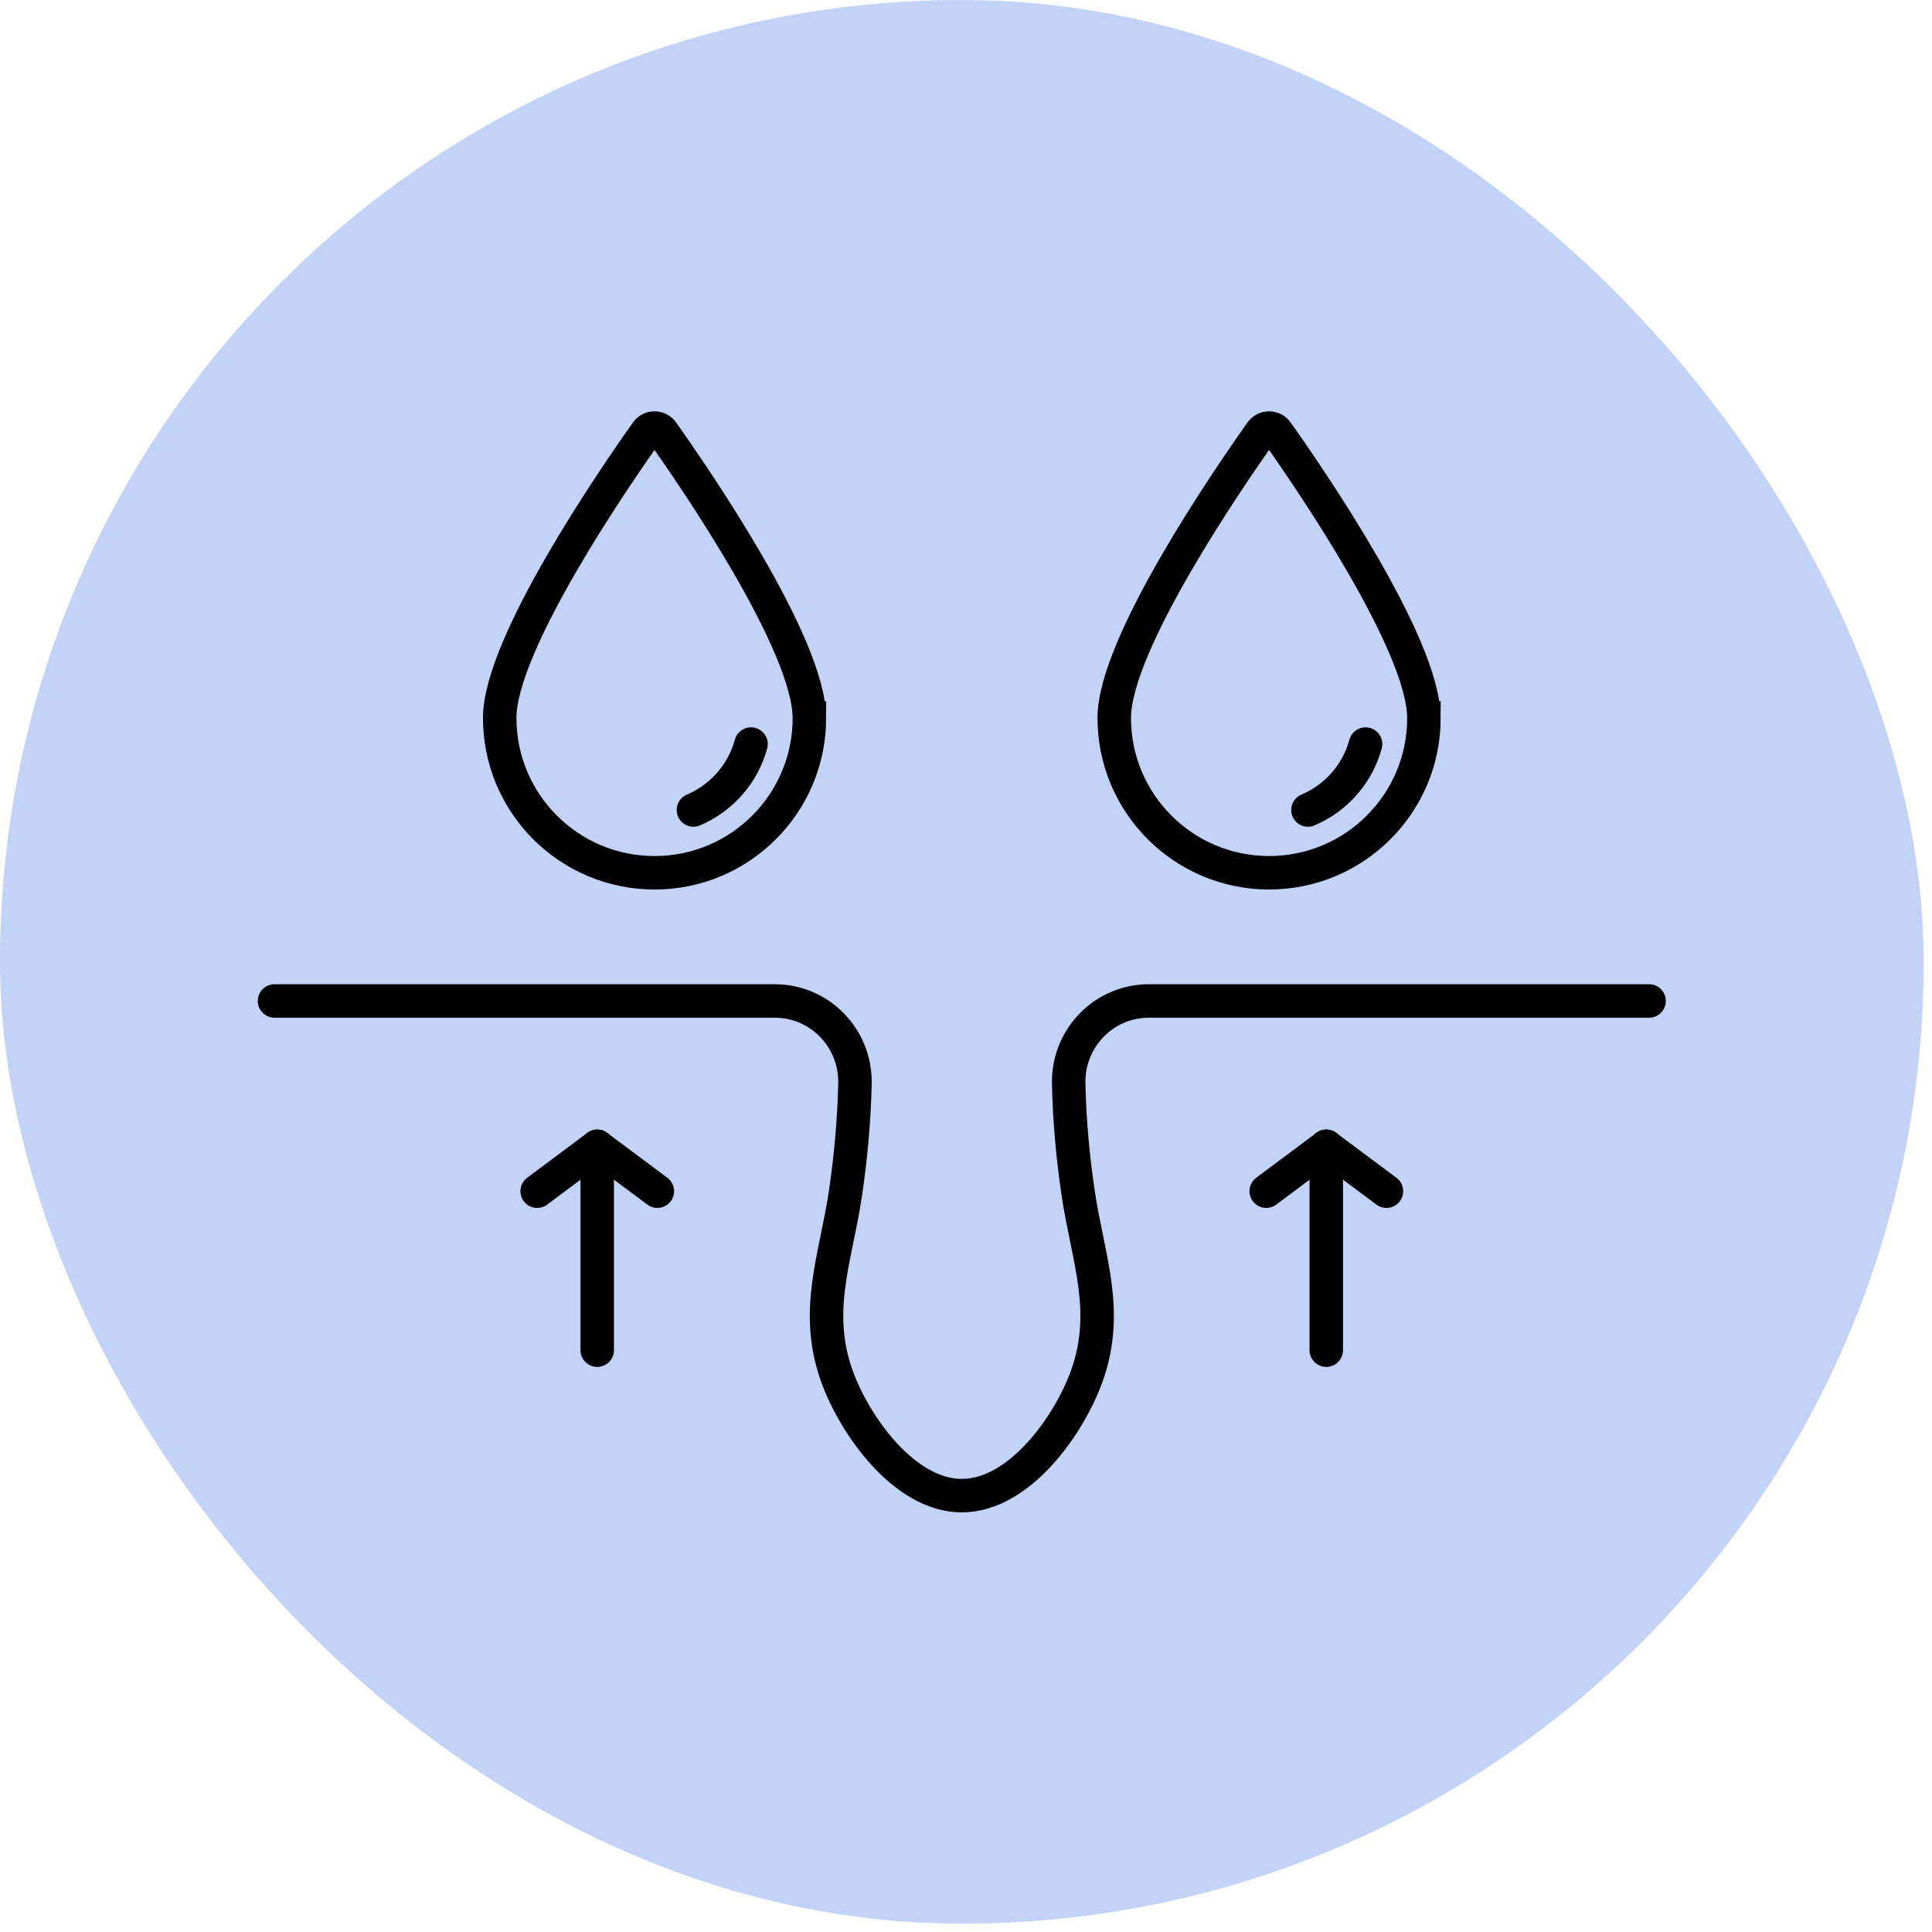
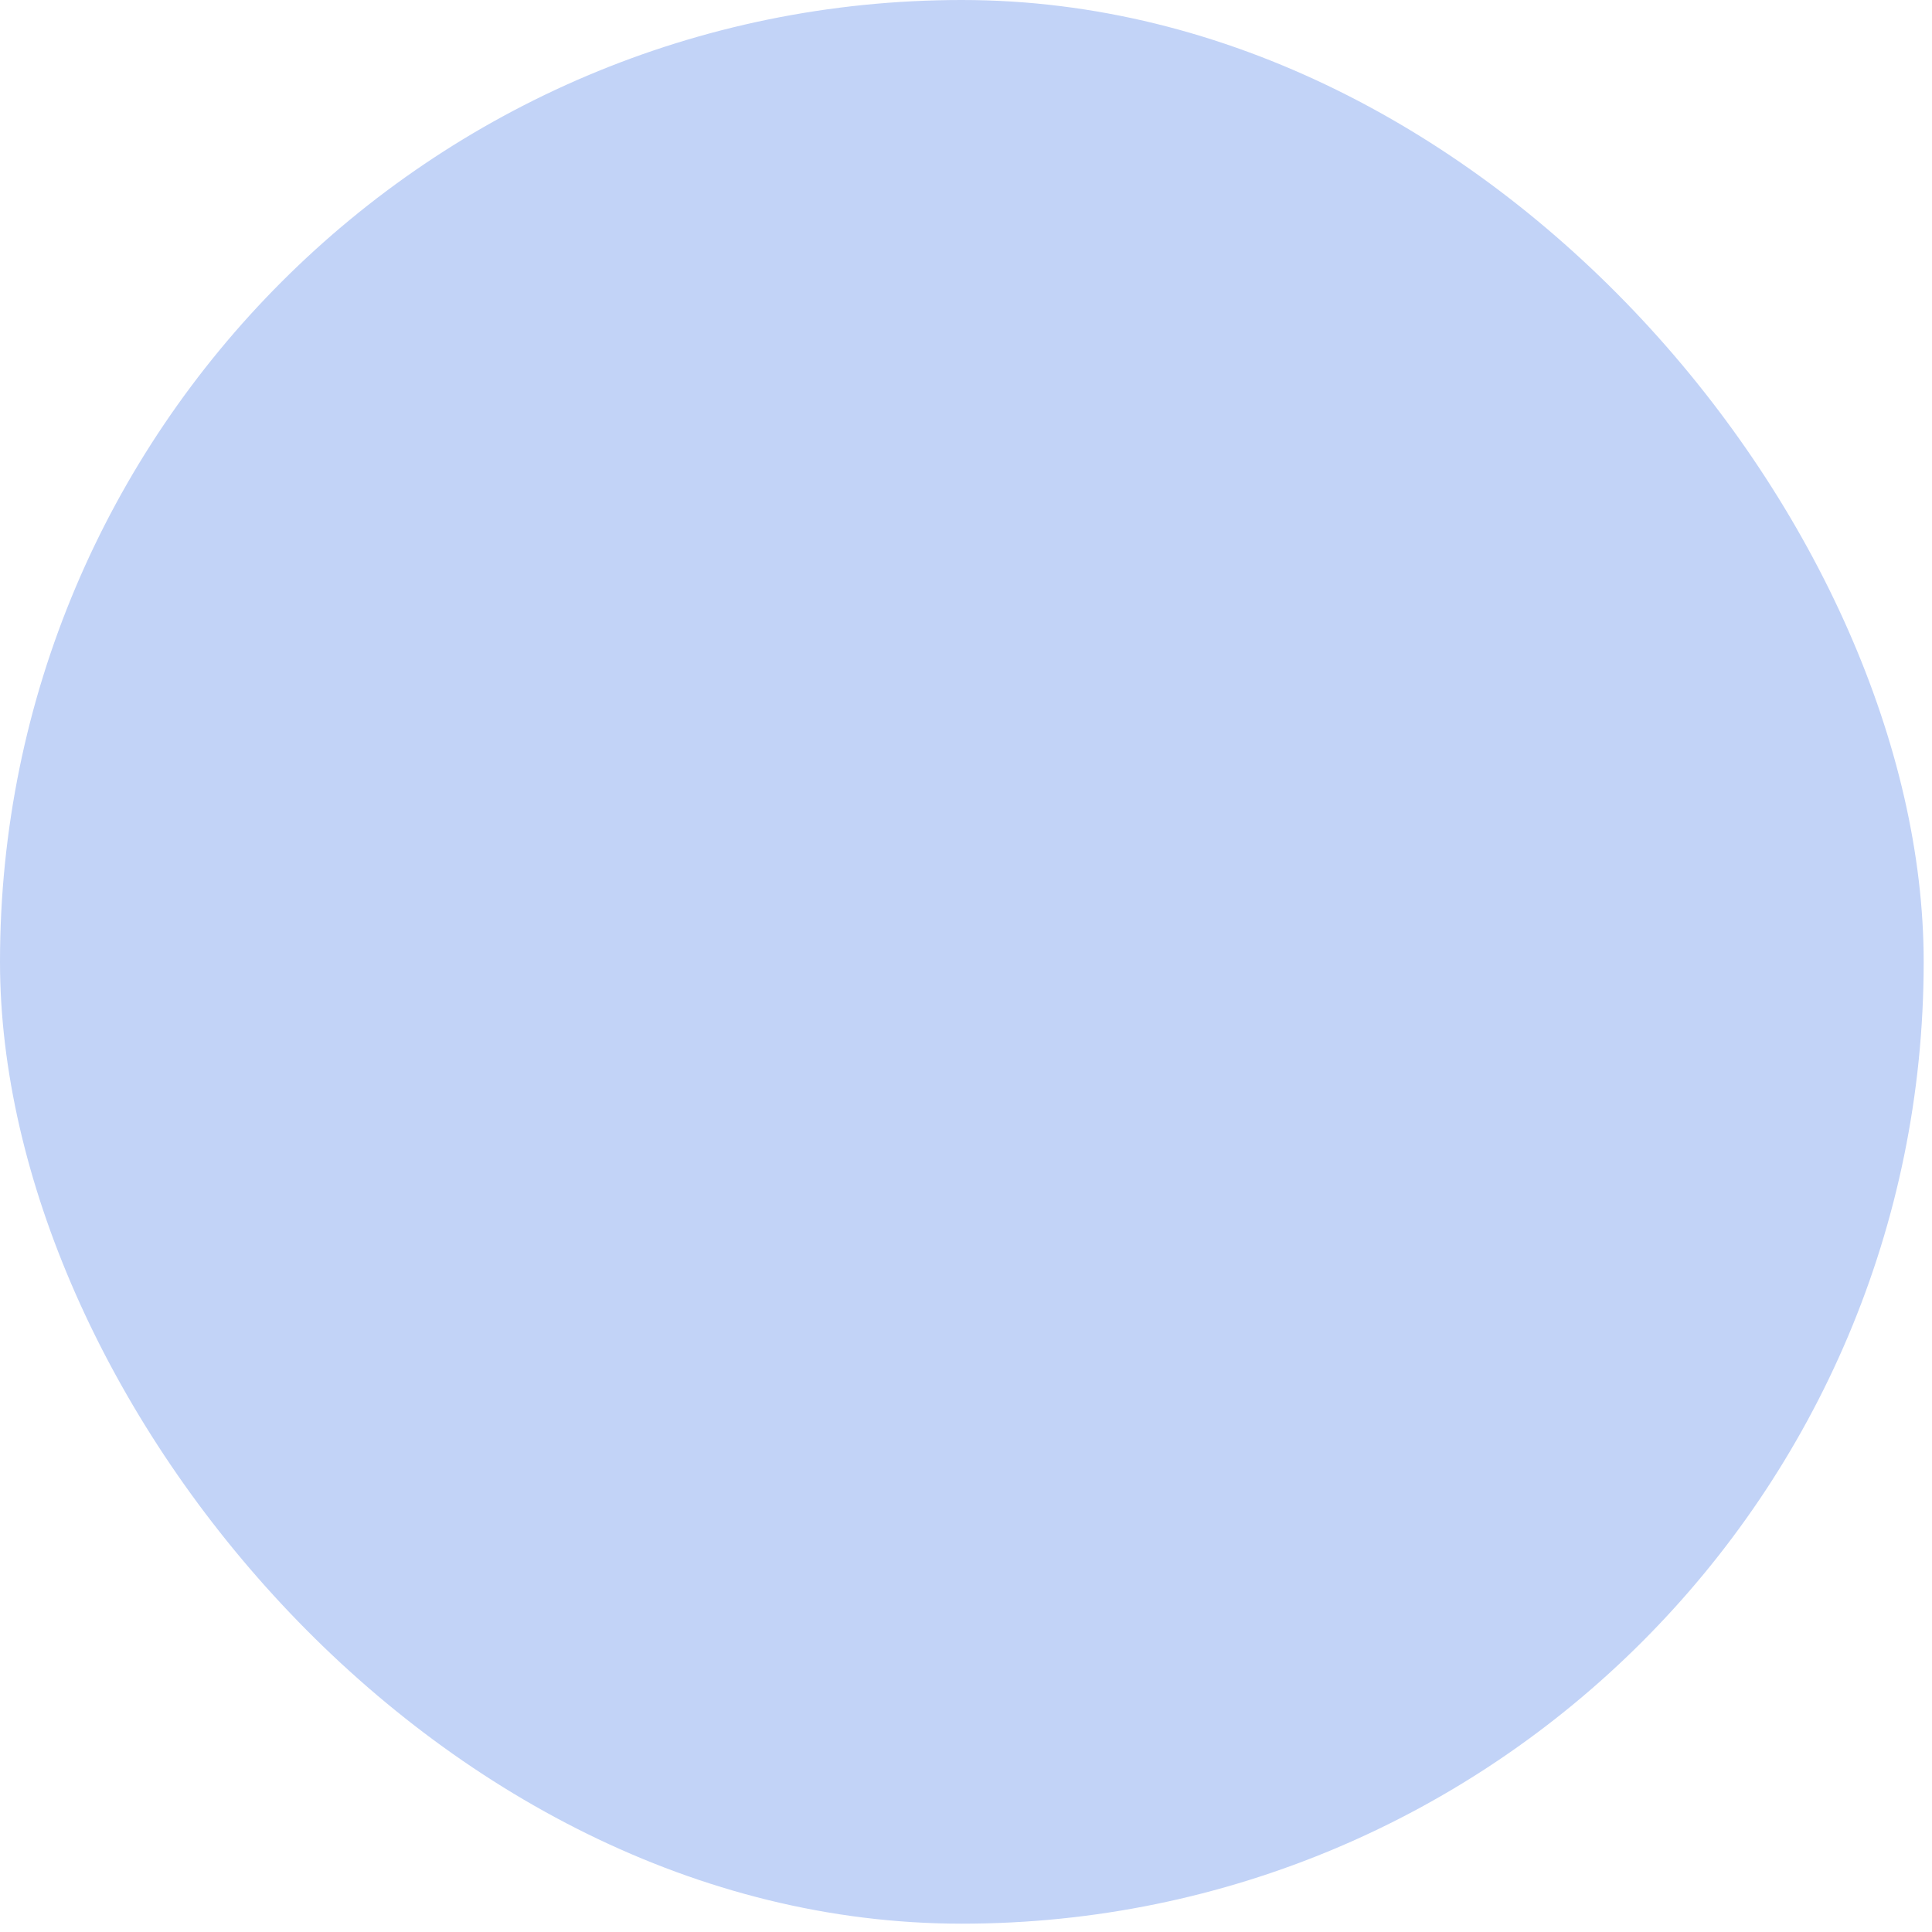
<svg xmlns="http://www.w3.org/2000/svg" fill="none" viewBox="0 0 59 59" height="59" width="59">
  <rect fill="#C2D3F7" rx="29.373" height="58.746" width="58.746" />
  <g clip-path="url(#clip0_3134_14107)">
-     <path stroke-linecap="round" stroke-miterlimit="10" stroke-width="1.022" stroke="black" d="M24.718 21.924C24.718 24.536 22.601 26.653 19.989 26.653C17.376 26.653 15.26 24.536 15.26 21.924C15.26 19.669 18.782 14.556 19.746 13.197C19.864 13.03 20.111 13.03 20.23 13.197C21.194 14.556 24.716 19.669 24.716 21.924H24.718Z" />
    <path stroke-linecap="round" stroke-miterlimit="10" stroke-width="1.022" stroke="black" d="M22.935 22.723C22.688 23.633 22.031 24.373 21.176 24.736" />
    <path stroke-linecap="round" stroke-miterlimit="10" stroke-width="1.022" stroke="black" d="M43.485 21.924C43.485 24.536 41.369 26.653 38.756 26.653C36.144 26.653 34.027 24.536 34.027 21.924C34.027 19.669 37.549 14.556 38.513 13.197C38.632 13.03 38.879 13.03 38.997 13.197C39.961 14.556 43.483 19.669 43.483 21.924H43.485Z" />
    <path stroke-linecap="round" stroke-miterlimit="10" stroke-width="1.022" stroke="black" d="M41.702 22.723C41.456 23.633 40.799 24.373 39.943 24.736" />
    <path stroke-linecap="round" stroke-miterlimit="10" stroke-width="1.022" stroke="black" d="M40.502 41.232V35.007" />
    <path stroke-linecap="round" stroke-miterlimit="10" stroke-width="1.022" stroke="black" d="M38.668 36.377L40.503 35.007" />
    <path stroke-linecap="round" stroke-miterlimit="10" stroke-width="1.022" stroke="black" d="M42.339 36.377L40.502 35.007" />
-     <path stroke-linecap="round" stroke-miterlimit="10" stroke-width="1.022" stroke="black" d="M18.238 41.232V35.007" />
    <path stroke-linecap="round" stroke-miterlimit="10" stroke-width="1.022" stroke="black" d="M16.404 36.377L18.239 35.007" />
-     <path stroke-linecap="round" stroke-miterlimit="10" stroke-width="1.022" stroke="black" d="M20.075 36.377L18.238 35.007" />
-     <path stroke-linecap="round" stroke-miterlimit="10" stroke-width="1.022" stroke="black" d="M50.36 30.568H35.087C33.705 30.568 32.607 31.709 32.636 33.089C32.659 34.224 32.766 35.363 32.929 36.461C33.219 38.41 33.903 40.022 33.19 42.018C32.653 43.52 31.134 45.674 29.372 45.674C27.612 45.674 26.092 43.518 25.555 42.018C24.842 40.022 25.526 38.408 25.816 36.461C25.979 35.365 26.084 34.226 26.109 33.089C26.138 31.709 25.04 30.568 23.658 30.568H8.383" />
  </g>
  <defs>
    <clipPath id="clip0_3134_14107">
-       <rect transform="translate(7.873 12.561)" fill="white" height="33.624" width="43.002" />
-     </clipPath>
+       </clipPath>
  </defs>
</svg>